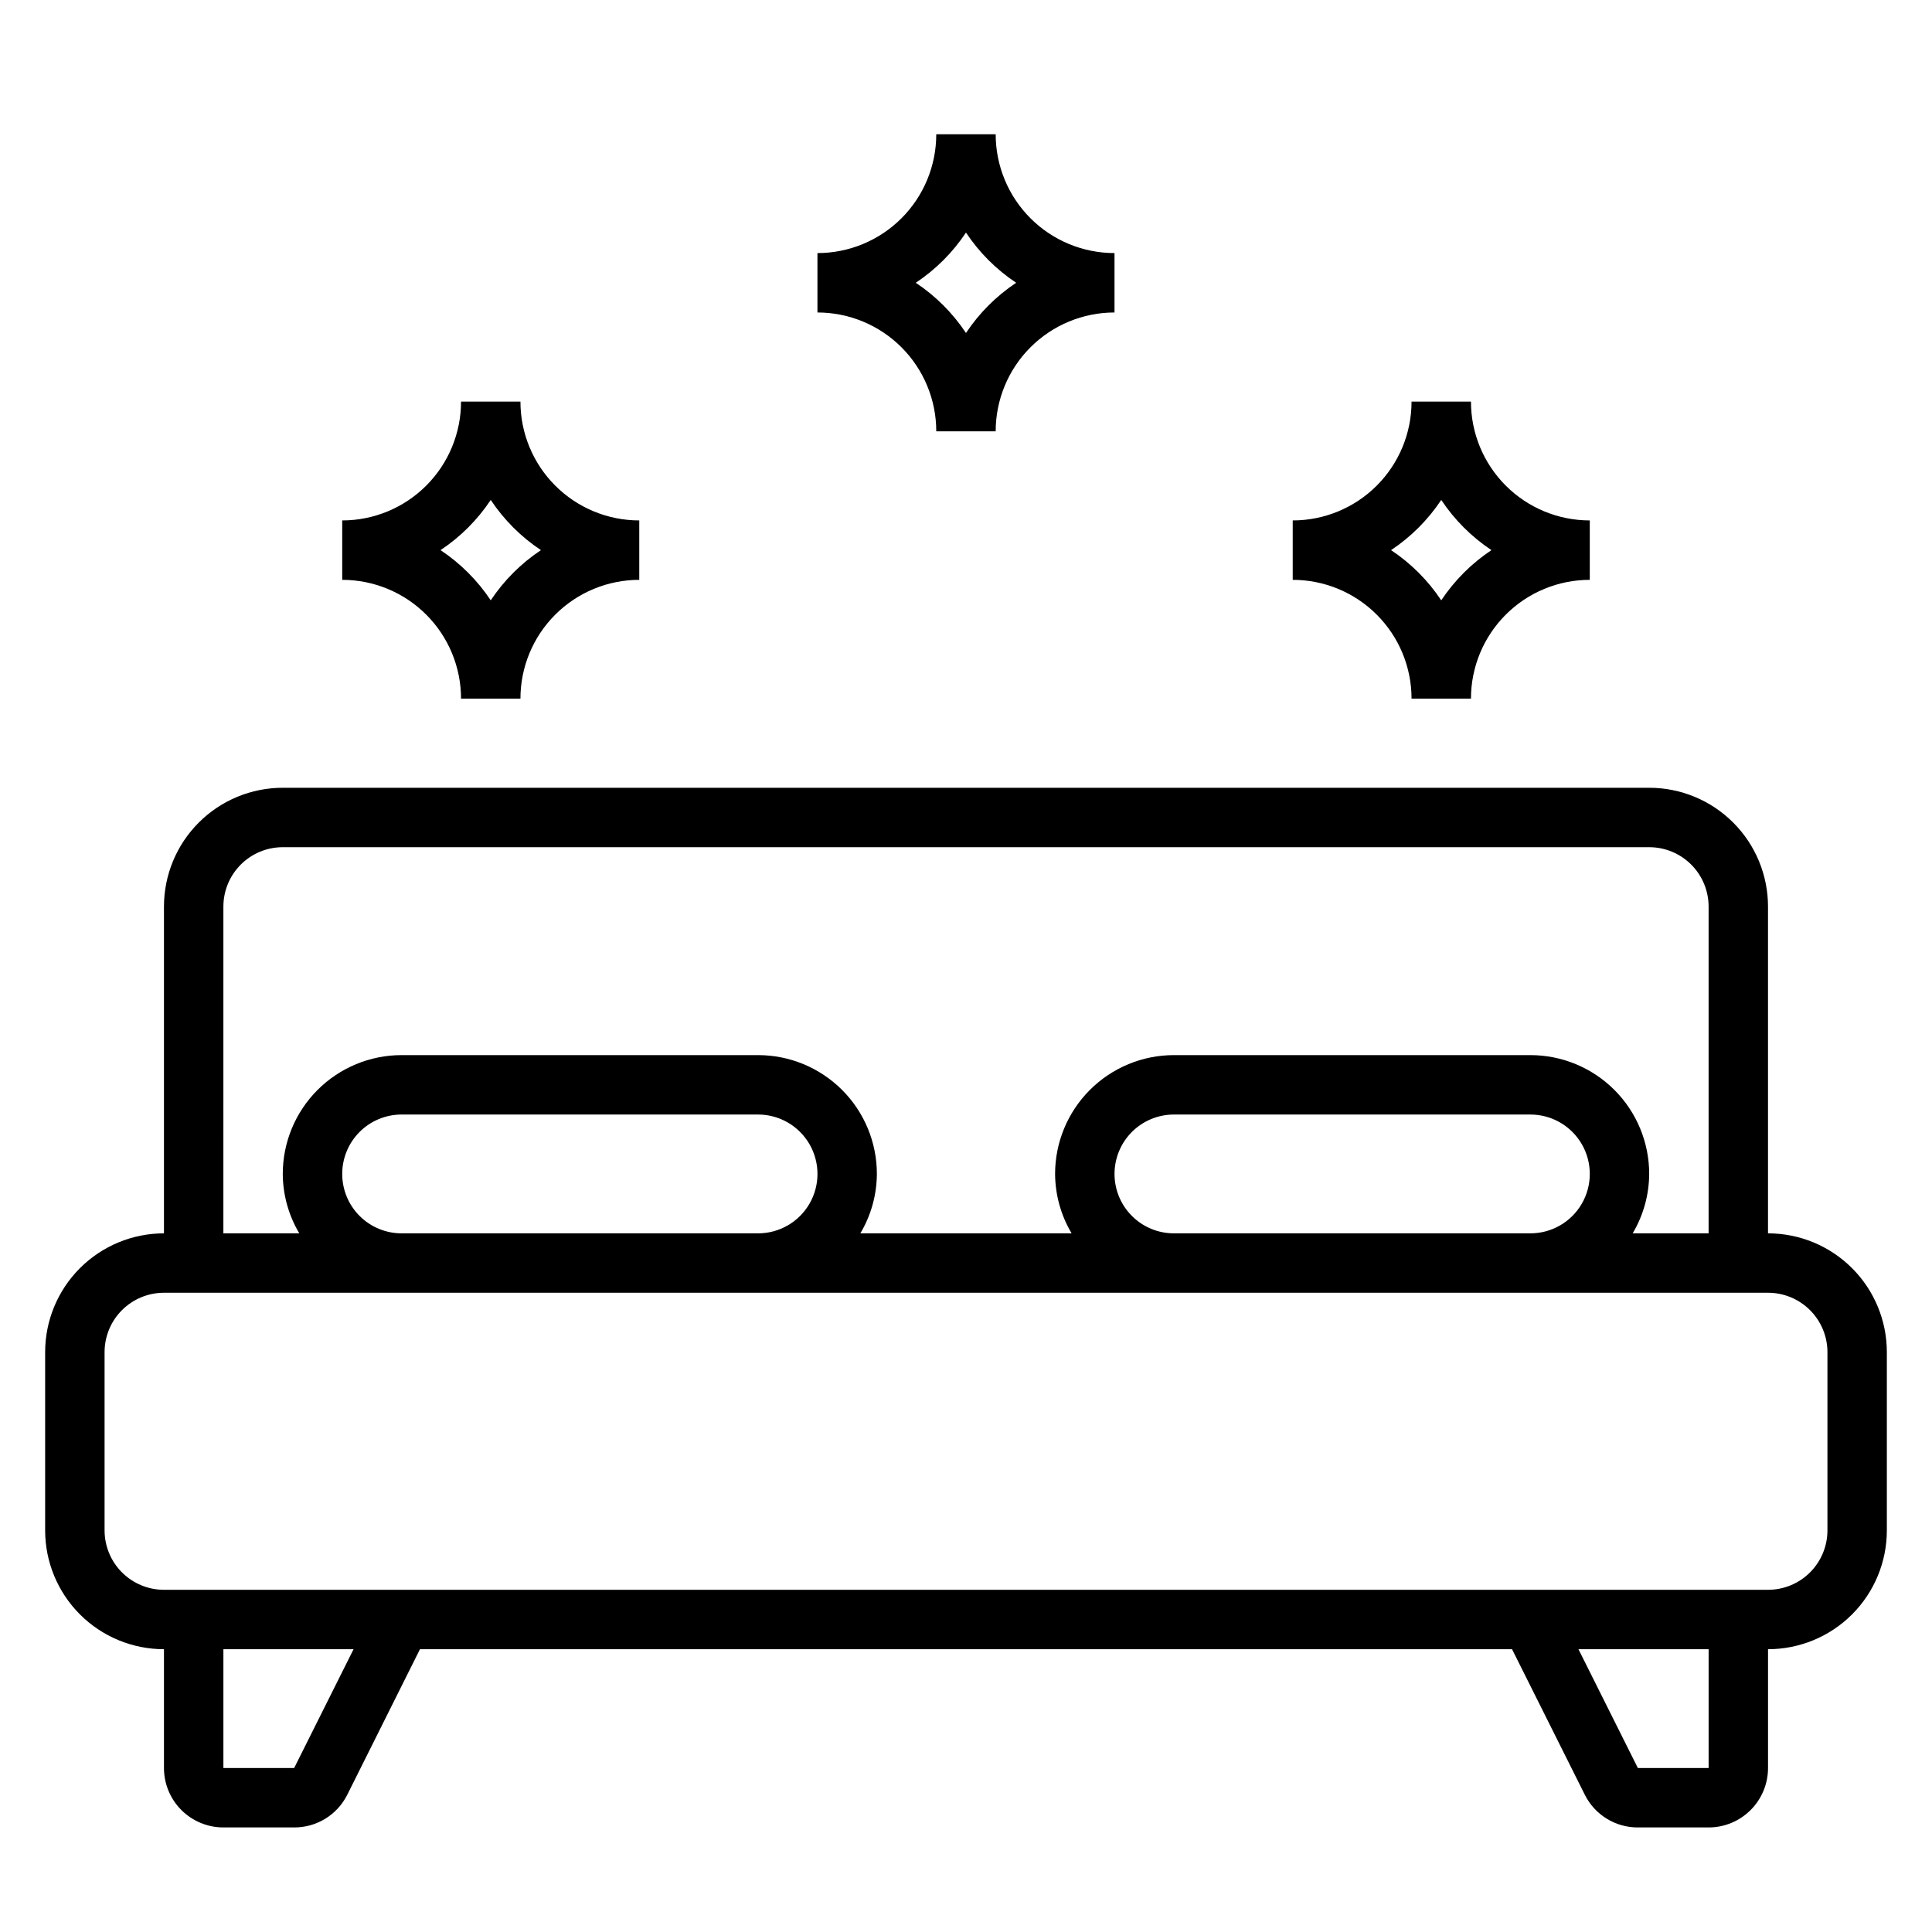
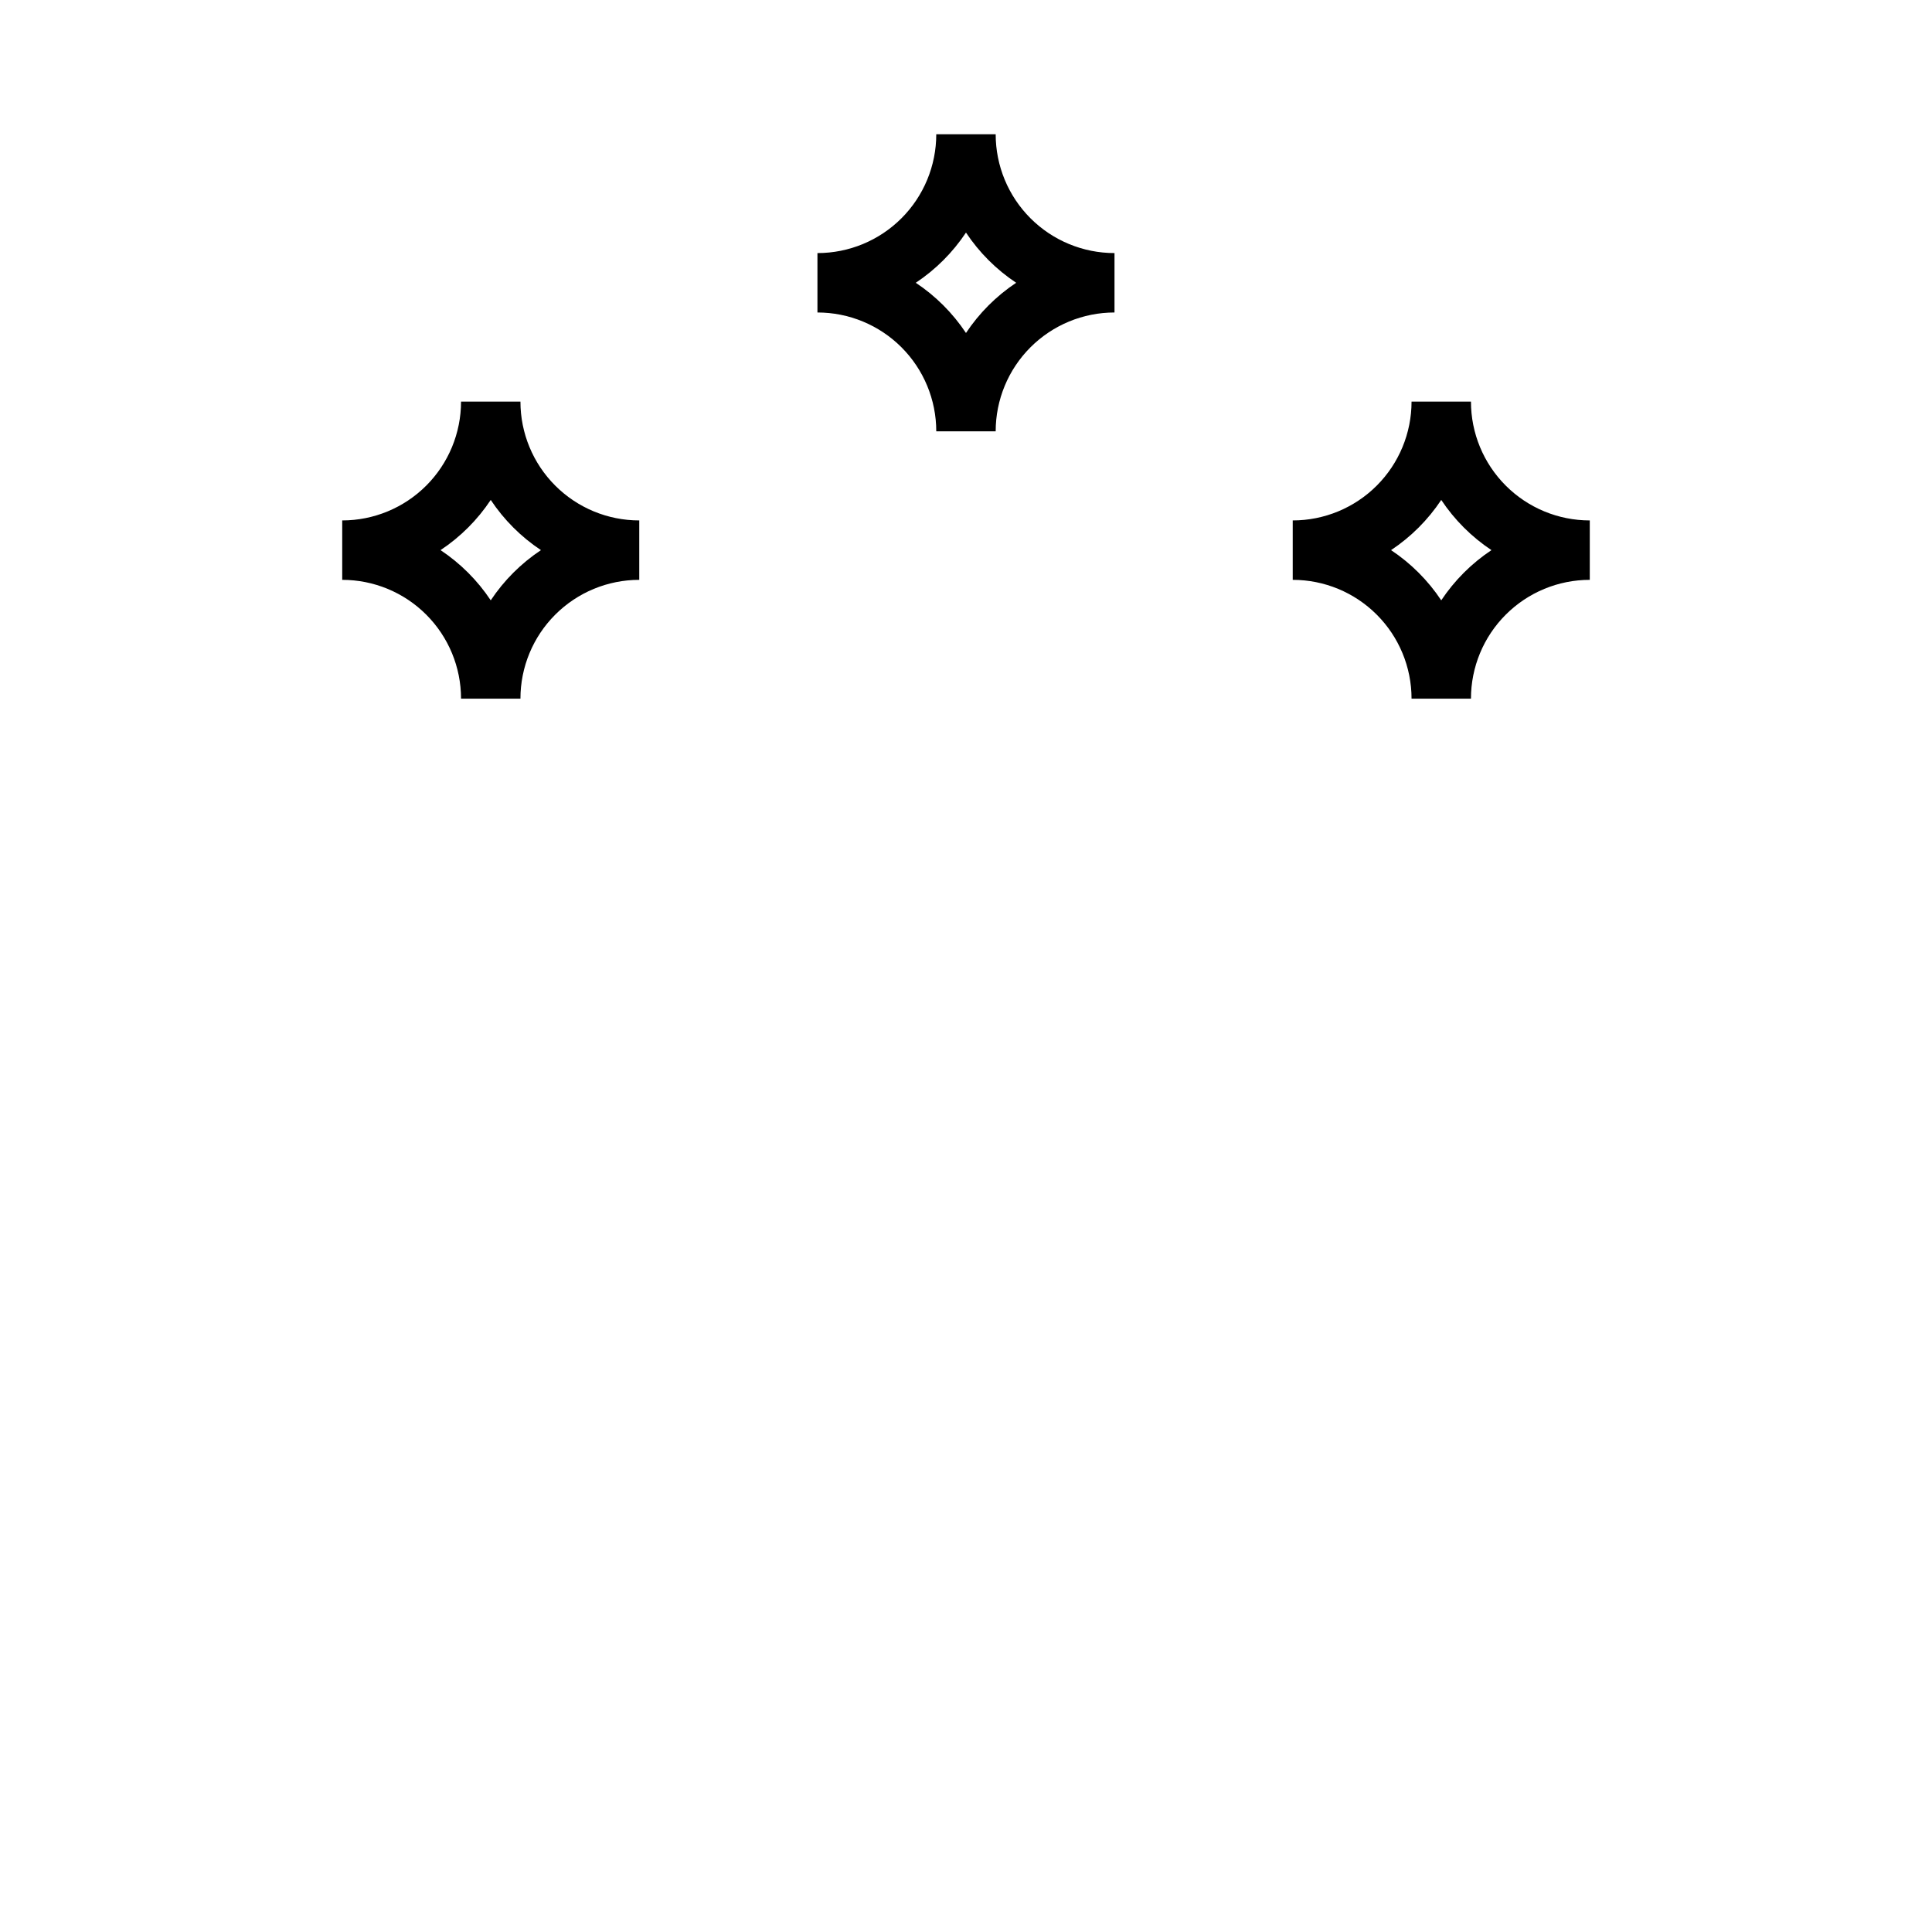
<svg xmlns="http://www.w3.org/2000/svg" fill="#000000" width="800px" height="800px" version="1.1" viewBox="144 144 512 512">
  <g>
    <path d="m266.18 250.43c0 8.352-3.32 16.359-9.223 22.266-5.906 5.906-13.914 9.223-22.266 9.223v15.746c8.352 0 16.359 3.316 22.266 9.223 5.902 5.902 9.223 13.914 9.223 22.262h15.742c0-8.348 3.316-16.359 9.223-22.262 5.906-5.906 13.914-9.223 22.266-9.223v-15.746c-8.352 0-16.359-3.316-22.266-9.223s-9.223-13.914-9.223-22.266zm21.176 39.359c-5.277 3.508-9.801 8.027-13.305 13.305-3.504-5.277-8.027-9.797-13.305-13.305 5.277-3.504 9.801-8.027 13.305-13.301 3.504 5.273 8.027 9.797 13.305 13.301z" />
    <path d="m533.82 250.43h-15.746c0 8.352-3.316 16.359-9.223 22.266s-13.914 9.223-22.266 9.223v15.746c8.352 0 16.359 3.316 22.266 9.223 5.906 5.902 9.223 13.914 9.223 22.262h15.746c0-8.348 3.316-16.359 9.223-22.262 5.902-5.906 13.914-9.223 22.266-9.223v-15.746c-8.352 0-16.363-3.316-22.266-9.223-5.906-5.906-9.223-13.914-9.223-22.266zm-7.871 52.664h-0.004c-3.504-5.277-8.027-9.797-13.301-13.305 5.273-3.504 9.797-8.027 13.301-13.301 3.508 5.273 8.031 9.797 13.305 13.301-5.273 3.508-9.797 8.027-13.305 13.305z" />
    <path d="m392.12 179.58c0 8.352-3.316 16.359-9.223 22.266-5.902 5.906-13.914 9.223-22.266 9.223v15.742c8.352 0 16.363 3.32 22.266 9.223 5.906 5.906 9.223 13.914 9.223 22.266h15.746c0-8.352 3.316-16.359 9.223-22.266 5.906-5.902 13.914-9.223 22.266-9.223v-15.742c-8.352 0-16.359-3.316-22.266-9.223s-9.223-13.914-9.223-22.266zm21.176 39.359c-5.273 3.504-9.797 8.027-13.301 13.305-3.508-5.277-8.031-9.801-13.305-13.305 5.273-3.504 9.797-8.027 13.305-13.305 3.504 5.277 8.027 9.801 13.301 13.305z" />
-     <path d="m612.54 470.85v-86.594c0-8.352-3.316-16.359-9.223-22.266s-13.914-9.223-22.266-9.223h-362.11c-8.352 0-16.359 3.316-22.266 9.223s-9.223 13.914-9.223 22.266v86.594c-8.352 0-16.359 3.316-22.266 9.223-5.902 5.902-9.223 13.914-9.223 22.266v47.23c0 8.352 3.32 16.359 9.223 22.266 5.906 5.906 13.914 9.223 22.266 9.223v31.488c0 4.176 1.66 8.18 4.613 11.133s6.957 4.613 11.133 4.613h18.75c2.922 0.012 5.789-0.789 8.277-2.32 2.488-1.531 4.5-3.727 5.805-6.34l19.266-38.574h289.41l19.262 38.527c1.297 2.621 3.305 4.828 5.797 6.367 2.488 1.539 5.359 2.352 8.285 2.34h18.754c4.176 0 8.18-1.66 11.133-4.613 2.949-2.953 4.609-6.957 4.609-11.133v-31.488c8.352 0 16.359-3.316 22.266-9.223s9.223-13.914 9.223-22.266v-47.23c0-8.352-3.316-16.363-9.223-22.266-5.906-5.906-13.914-9.223-22.266-9.223zm-409.34-86.594c0-4.176 1.656-8.18 4.609-11.133s6.957-4.609 11.133-4.609h362.11c4.176 0 8.18 1.656 11.133 4.609s4.613 6.957 4.613 11.133v86.594h-20.121c2.832-4.766 4.344-10.199 4.375-15.746 0-8.352-3.316-16.359-9.223-22.266-5.906-5.902-13.914-9.223-22.266-9.223h-94.465c-8.352 0-16.359 3.32-22.266 9.223-5.902 5.906-9.223 13.914-9.223 22.266 0.035 5.547 1.543 10.98 4.379 15.746h-55.988c2.836-4.766 4.348-10.199 4.379-15.746 0-8.352-3.316-16.359-9.223-22.266-5.906-5.902-13.914-9.223-22.266-9.223h-94.465c-8.352 0-16.359 3.32-22.266 9.223-5.906 5.906-9.223 13.914-9.223 22.266 0.031 5.547 1.543 10.98 4.379 15.746h-20.121zm236.16 70.848c0-4.176 1.656-8.18 4.609-11.133s6.957-4.609 11.133-4.609h94.465c5.625 0 10.824 3 13.637 7.871 2.812 4.871 2.812 10.871 0 15.746-2.812 4.871-8.012 7.871-13.637 7.871h-94.465c-4.176 0-8.18-1.66-11.133-4.613s-4.609-6.957-4.609-11.133zm-204.67 0c0-4.176 1.656-8.18 4.609-11.133s6.957-4.609 11.133-4.609h94.465c5.625 0 10.82 3 13.633 7.871 2.812 4.871 2.812 10.871 0 15.746-2.812 4.871-8.008 7.871-13.633 7.871h-94.465c-4.176 0-8.18-1.66-11.133-4.613s-4.609-6.957-4.609-11.133zm-12.738 157.44h-18.75v-31.488h34.496zm374.85 0h-18.754l-15.742-31.488h34.496zm31.488-62.977c0 4.176-1.66 8.18-4.613 11.133s-6.957 4.613-11.133 4.613h-425.09c-4.176 0-8.18-1.66-11.133-4.613-2.953-2.953-4.609-6.957-4.609-11.133v-47.23c0-4.176 1.656-8.18 4.609-11.133 2.953-2.953 6.957-4.613 11.133-4.613h425.09c4.176 0 8.18 1.66 11.133 4.613s4.613 6.957 4.613 11.133z" />
  </g>
</svg>